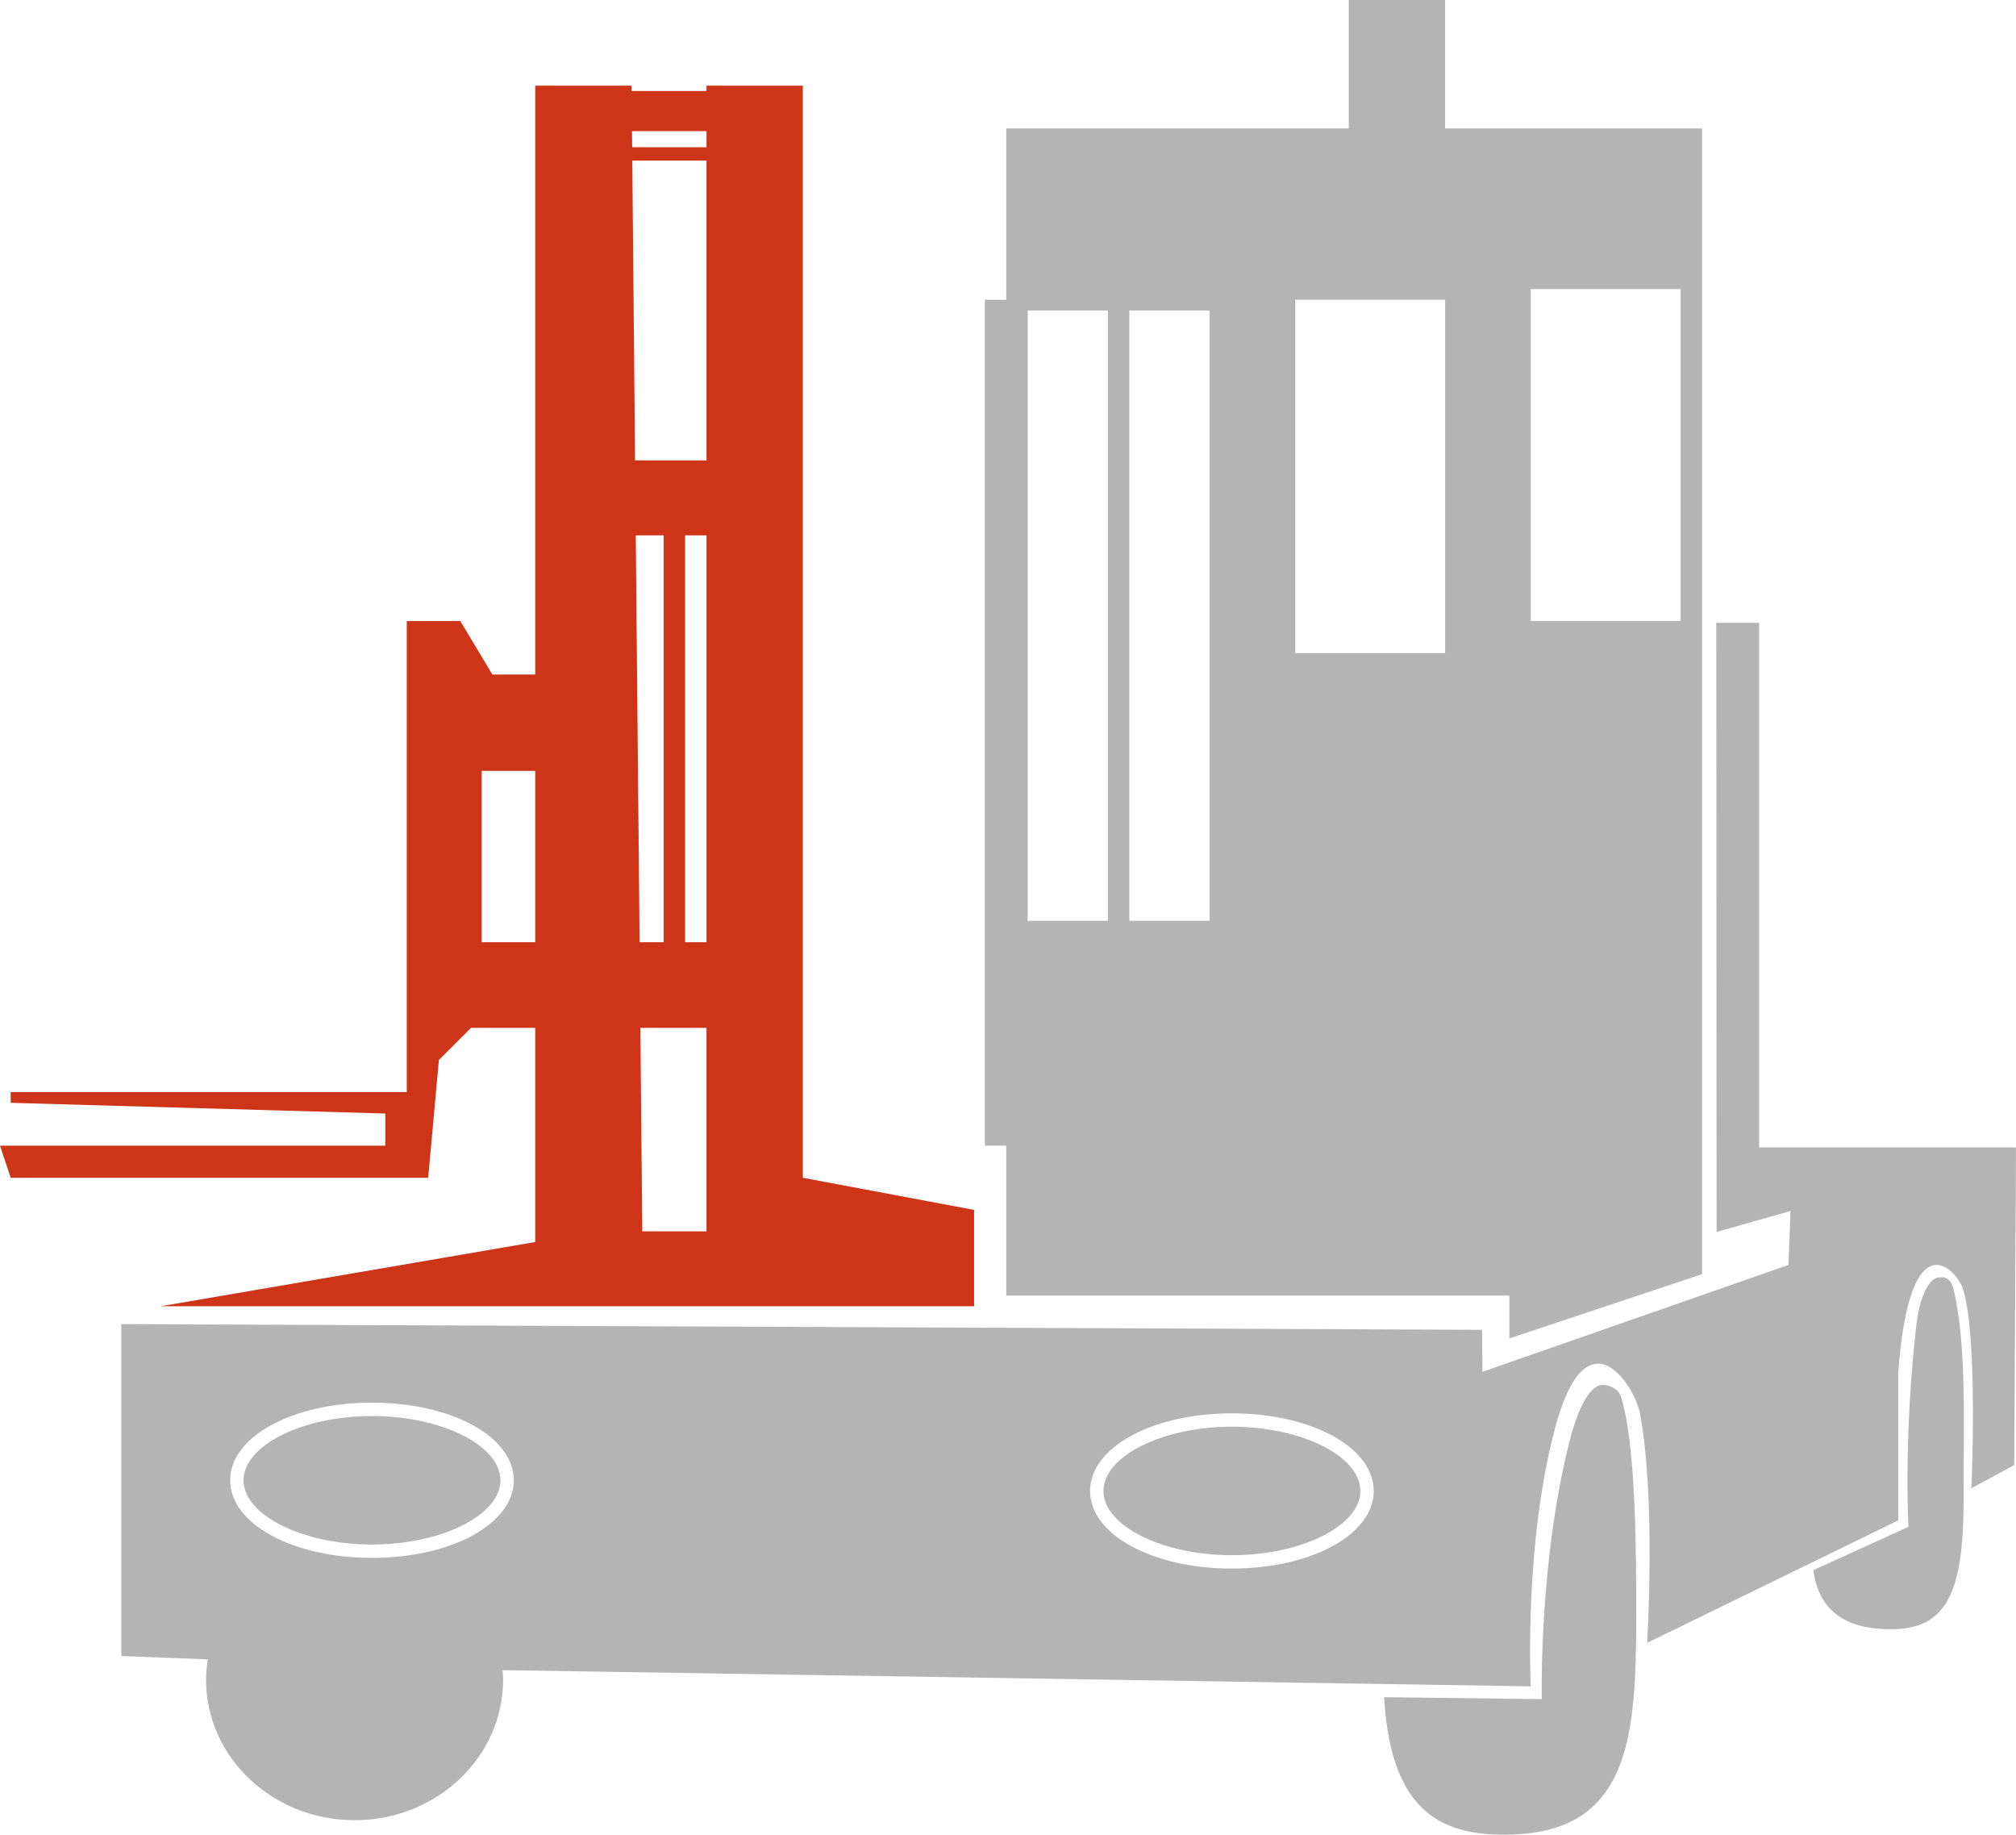
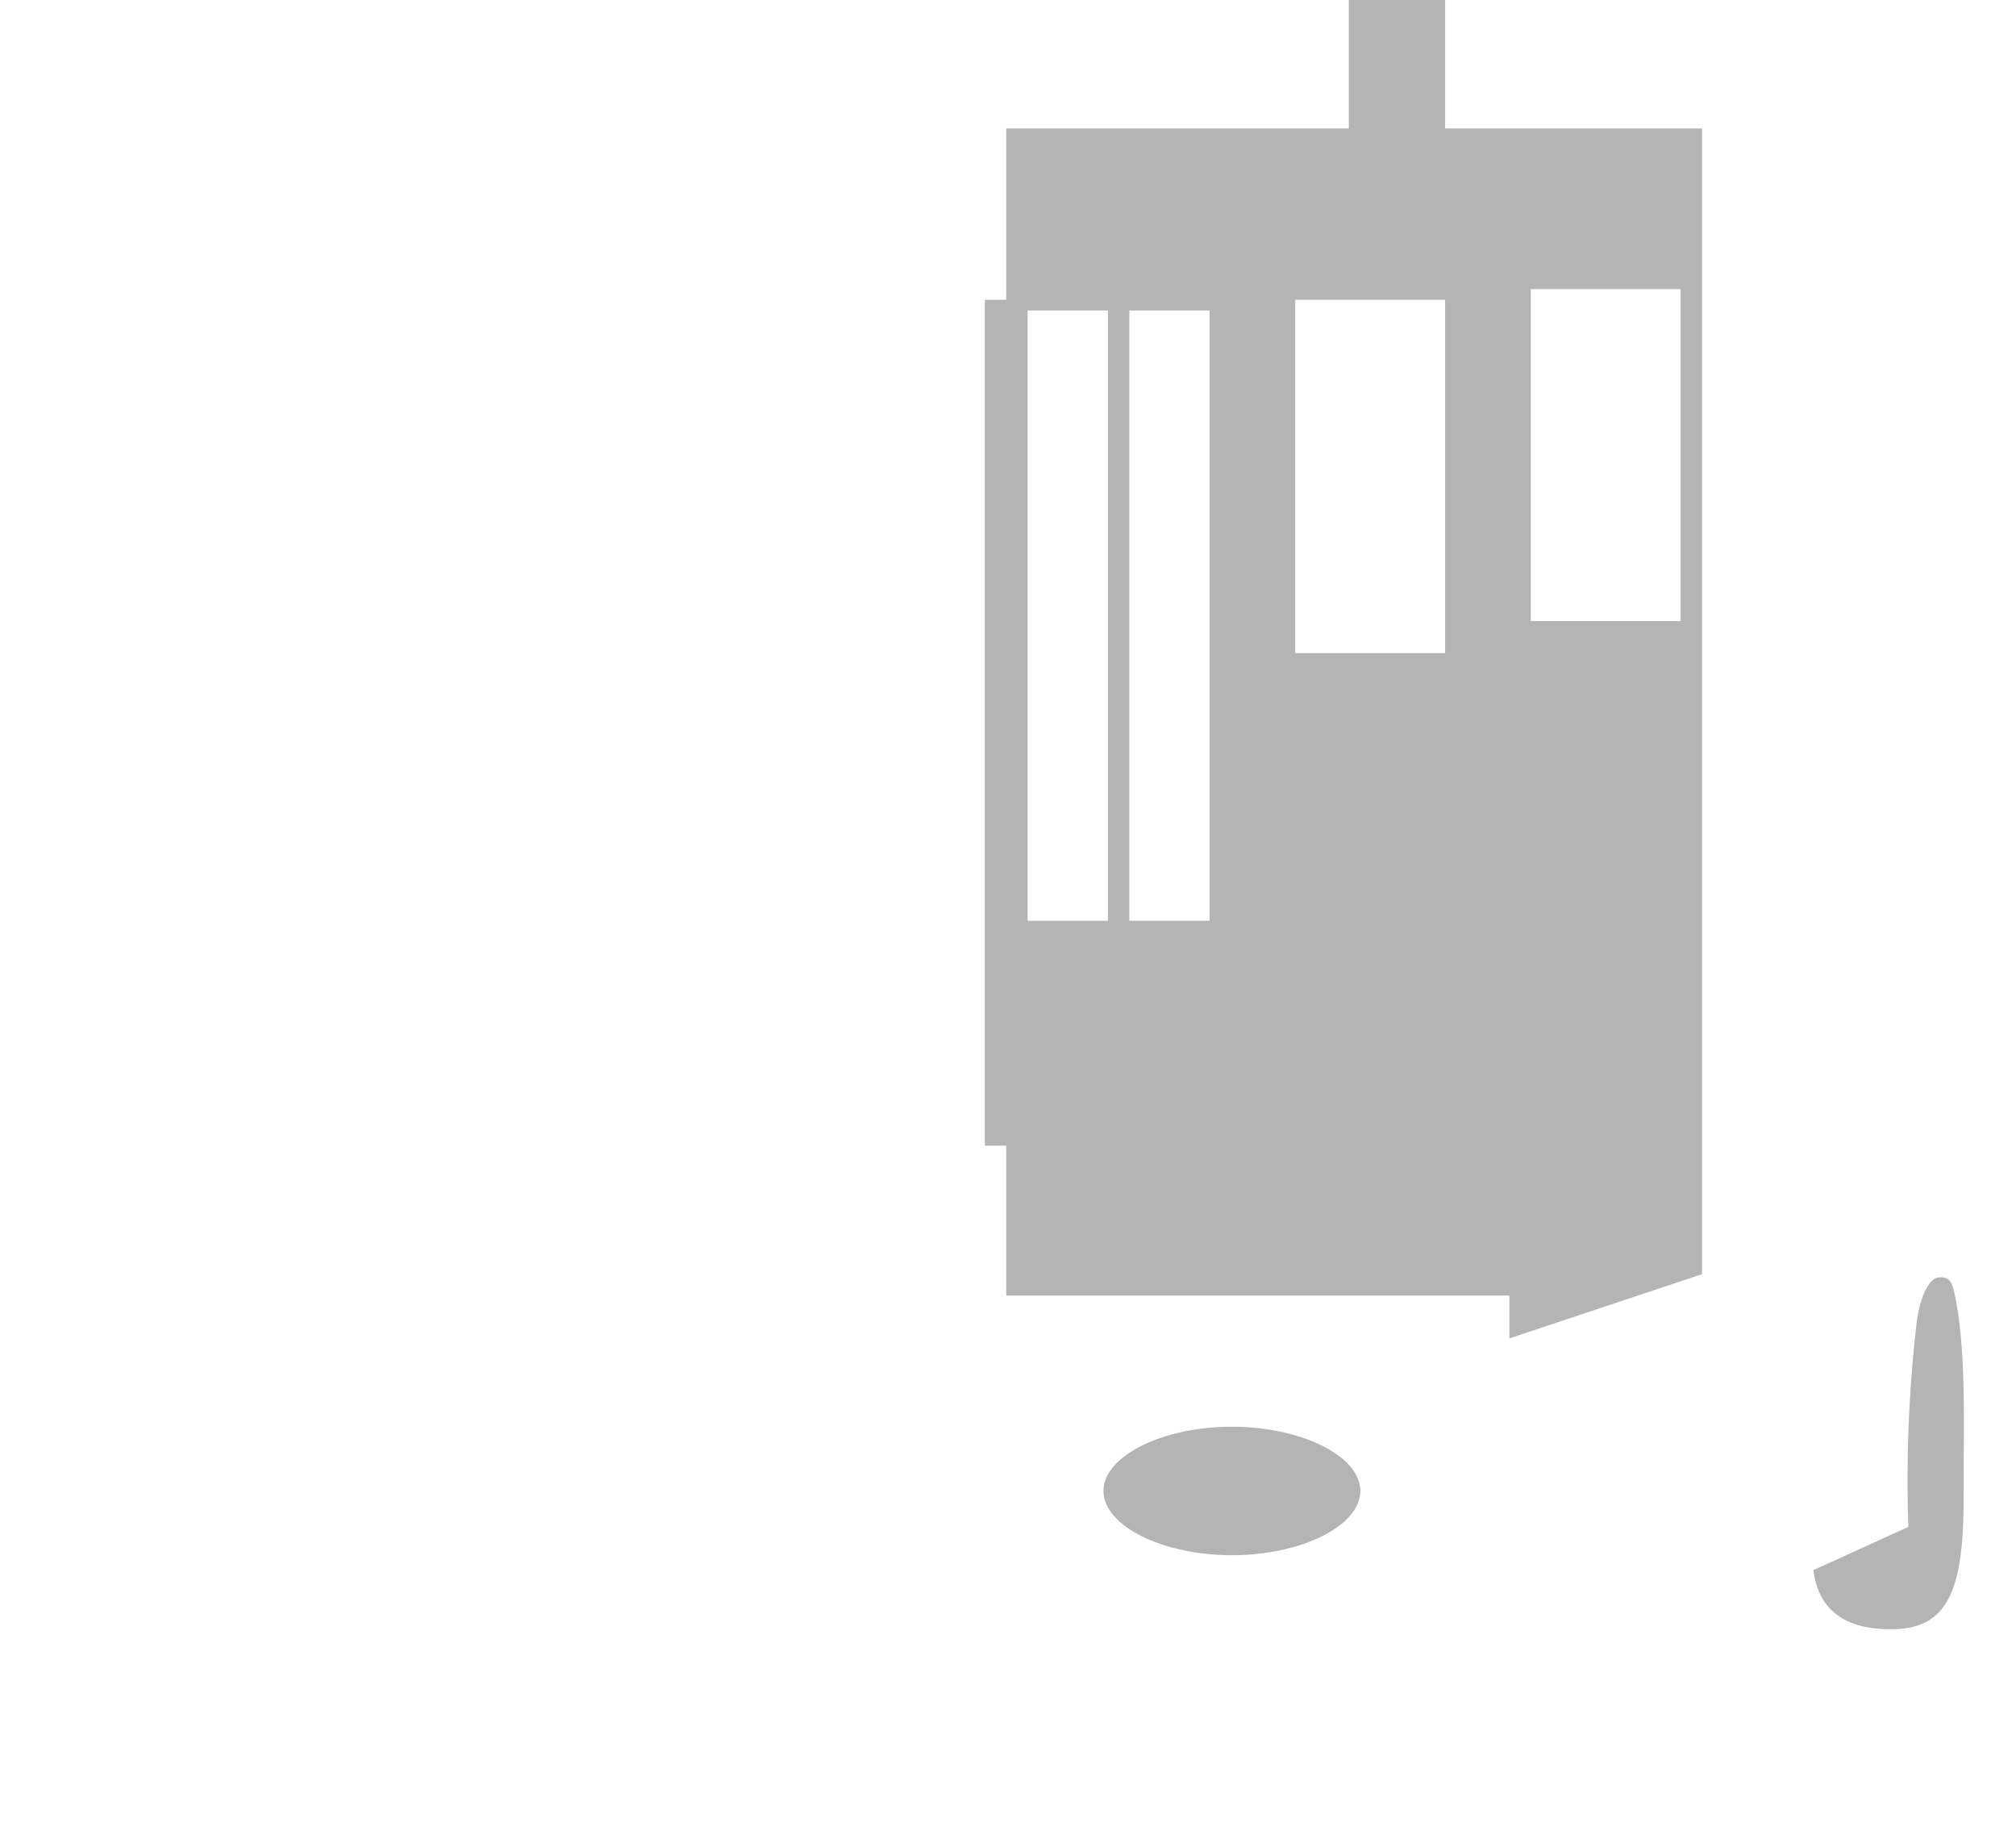
<svg xmlns="http://www.w3.org/2000/svg" xmlns:ns1="http://sodipodi.sourceforge.net/DTD/sodipodi-0.dtd" xmlns:ns2="http://www.inkscape.org/namespaces/inkscape" version="1.1" id="Ebene_3" x="0px" y="0px" width="241.089" height="219.346" viewBox="0 0 241.089 219.346" enable-background="new 0 0 841.89 595.28" xml:space="preserve" ns1:docname="seitenstapler.svg" ns2:version="1.0.2 (e86c870879, 2021-01-15)">
  <defs id="defs23" />
  <ns1:namedview pagecolor="#ffffff" bordercolor="#666666" borderopacity="1" objecttolerance="10" gridtolerance="10" guidetolerance="10" ns2:pageopacity="0" ns2:pageshadow="2" ns2:window-width="1536" ns2:window-height="801" id="namedview21" showgrid="false" fit-margin-top="0" fit-margin-left="0" fit-margin-right="0" fit-margin-bottom="0" ns2:zoom="1.2032451" ns2:cx="93.945007" ns2:cy="166.88345" ns2:window-x="-8" ns2:window-y="1063" ns2:window-maximized="1" ns2:current-layer="Ebene_3" />
  <g id="g859" transform="translate(-327,-164)">
    <g id="g18">
-       <path fill="#ce3518" d="M 423.01,304.814 V 174.241 h -11.521 v 0.64 h -8.955 l -0.006,-0.64 h -11.521 v 70.407 h -5.121 l -3.84,-6.401 h -6.401 v 56.326 H 328.28 v 1.28 l 44.805,1.28 v 3.841 H 327 l 1.28,3.84 h 49.925 l 1.28,-14.081 3.84,-3.84 h 7.681 v 25.602 l -44.805,7.682 h 97.29 v -11.521 z m -32.003,-28.162 h -6.401 V 256.17 h 6.401 z m 11.605,-93.45 h 8.877 v 35.844 h -8.542 z m 0.418,44.805 h 3.338 v 48.645 h -2.883 z m 5.899,0 h 2.56 v 48.645 h -2.56 z m 2.56,-48.325 v 1.92 h -8.892 l -0.018,-1.92 z m -7.681,131.534 -0.228,-24.323 h 7.908 v 24.323 z" id="path2" />
      <path fill="#b4b4b4" d="M 499.818,179.362 V 164 h -11.521 v 15.362 h -40.964 v 20.482 h -2.561 v 101.131 h 2.561 v 17.922 h 60.166 v 5.12 l 23.042,-7.681 V 179.362 Z m -49.925,21.762 h 9.602 v 72.967 h -9.602 z m 21.762,72.967 h -9.602 v -72.967 h 9.602 z m 28.163,-32.003 h -17.922 v -42.245 h 17.922 z m 28.163,-3.84 H 510.06 v -39.684 h 17.922 v 39.684 z" id="path4" />
      <g id="g16">
-         <path fill="#b4b4b4" d="m 518.652,329.575 c -1.407,0 -2.835,2.412 -3.918,6.62 -3.74,14.538 -3.356,30.952 -3.356,30.952 l -18.848,-0.233 c 0.778,14.252 7.397,16.67 15.317,16.415 13.973,-0.452 14.826,-11.582 14.826,-26.005 0,-7.649 -0.011,-20.612 -1.836,-26.373 -0.294,-0.931 -1.44,-1.376 -2.185,-1.376 z" id="path6" />
        <path fill="#b4b4b4" d="m 560.635,318.207 c -0.412,-1.732 -1.399,-1.495 -1.851,-1.47 -0.85,0.044 -2.155,1.769 -2.604,5.627 -1.546,13.313 -0.956,24.183 -0.956,24.183 l -11.369,5.179 c 0.74,5.725 5.048,7.203 9.844,7.05 6.882,-0.223 8.204,-5.859 8.132,-16.879 -0.045,-6.949 0.406,-16.963 -1.196,-23.69 z" id="path8" />
-         <path fill="#b4b4b4" d="m 371.485,333.298 c -8.327,0 -15.362,3.518 -15.362,7.681 0,4.163 7.035,7.681 15.362,7.681 8.327,0 15.361,-3.518 15.361,-7.681 0,-4.163 -7.034,-7.681 -15.361,-7.681 z" id="path10" />
-         <path fill="#b4b4b4" d="M 537.368,301.187 V 238.46 h -5.12 l 0.037,72.833 8.835,-2.507 -0.239,6.447 -36.596,12.78 -0.053,-5.021 -162.725,-0.685 v 39.685 l 10.342,0.401 c -0.122,0.795 -0.207,1.602 -0.207,2.428 0,9.278 7.952,16.801 17.761,16.801 9.81,0 17.762,-7.522 17.762,-16.801 0,-0.384 -0.034,-0.76 -0.061,-1.139 l 122.954,1.937 c 0,0 -0.854,-17.068 2.986,-31.149 3.766,-13.808 9.461,-4.744 10.071,-1.506 1.933,10.268 0.863,27.456 0.863,27.456 l 30.029,-14.644 v -17.708 c 1.388,-18.498 6.992,-12.243 7.729,-9.982 1.842,5.646 1.02,23.851 1.02,23.851 l 5.12,-2.772 0.213,-37.979 H 537.368 Z M 371.485,350.26 c -9.511,0 -16.962,-4.077 -16.962,-9.281 0,-5.204 7.451,-9.281 16.962,-9.281 9.511,0 16.961,4.077 16.961,9.281 0,5.204 -7.45,9.281 -16.961,9.281 z m 102.836,1.278 c -9.511,0 -16.962,-4.076 -16.962,-9.28 0,-5.205 7.451,-9.281 16.962,-9.281 9.512,0 16.962,4.076 16.962,9.281 0,5.204 -7.45,9.28 -16.962,9.28 z" id="path12" />
        <path fill="#b4b4b4" d="m 474.321,334.576 c -8.327,0 -15.361,3.519 -15.361,7.682 0,4.162 7.034,7.681 15.361,7.681 8.327,0 15.362,-3.519 15.362,-7.681 0.001,-4.163 -7.035,-7.682 -15.362,-7.682 z" id="path14" />
      </g>
    </g>
  </g>
</svg>